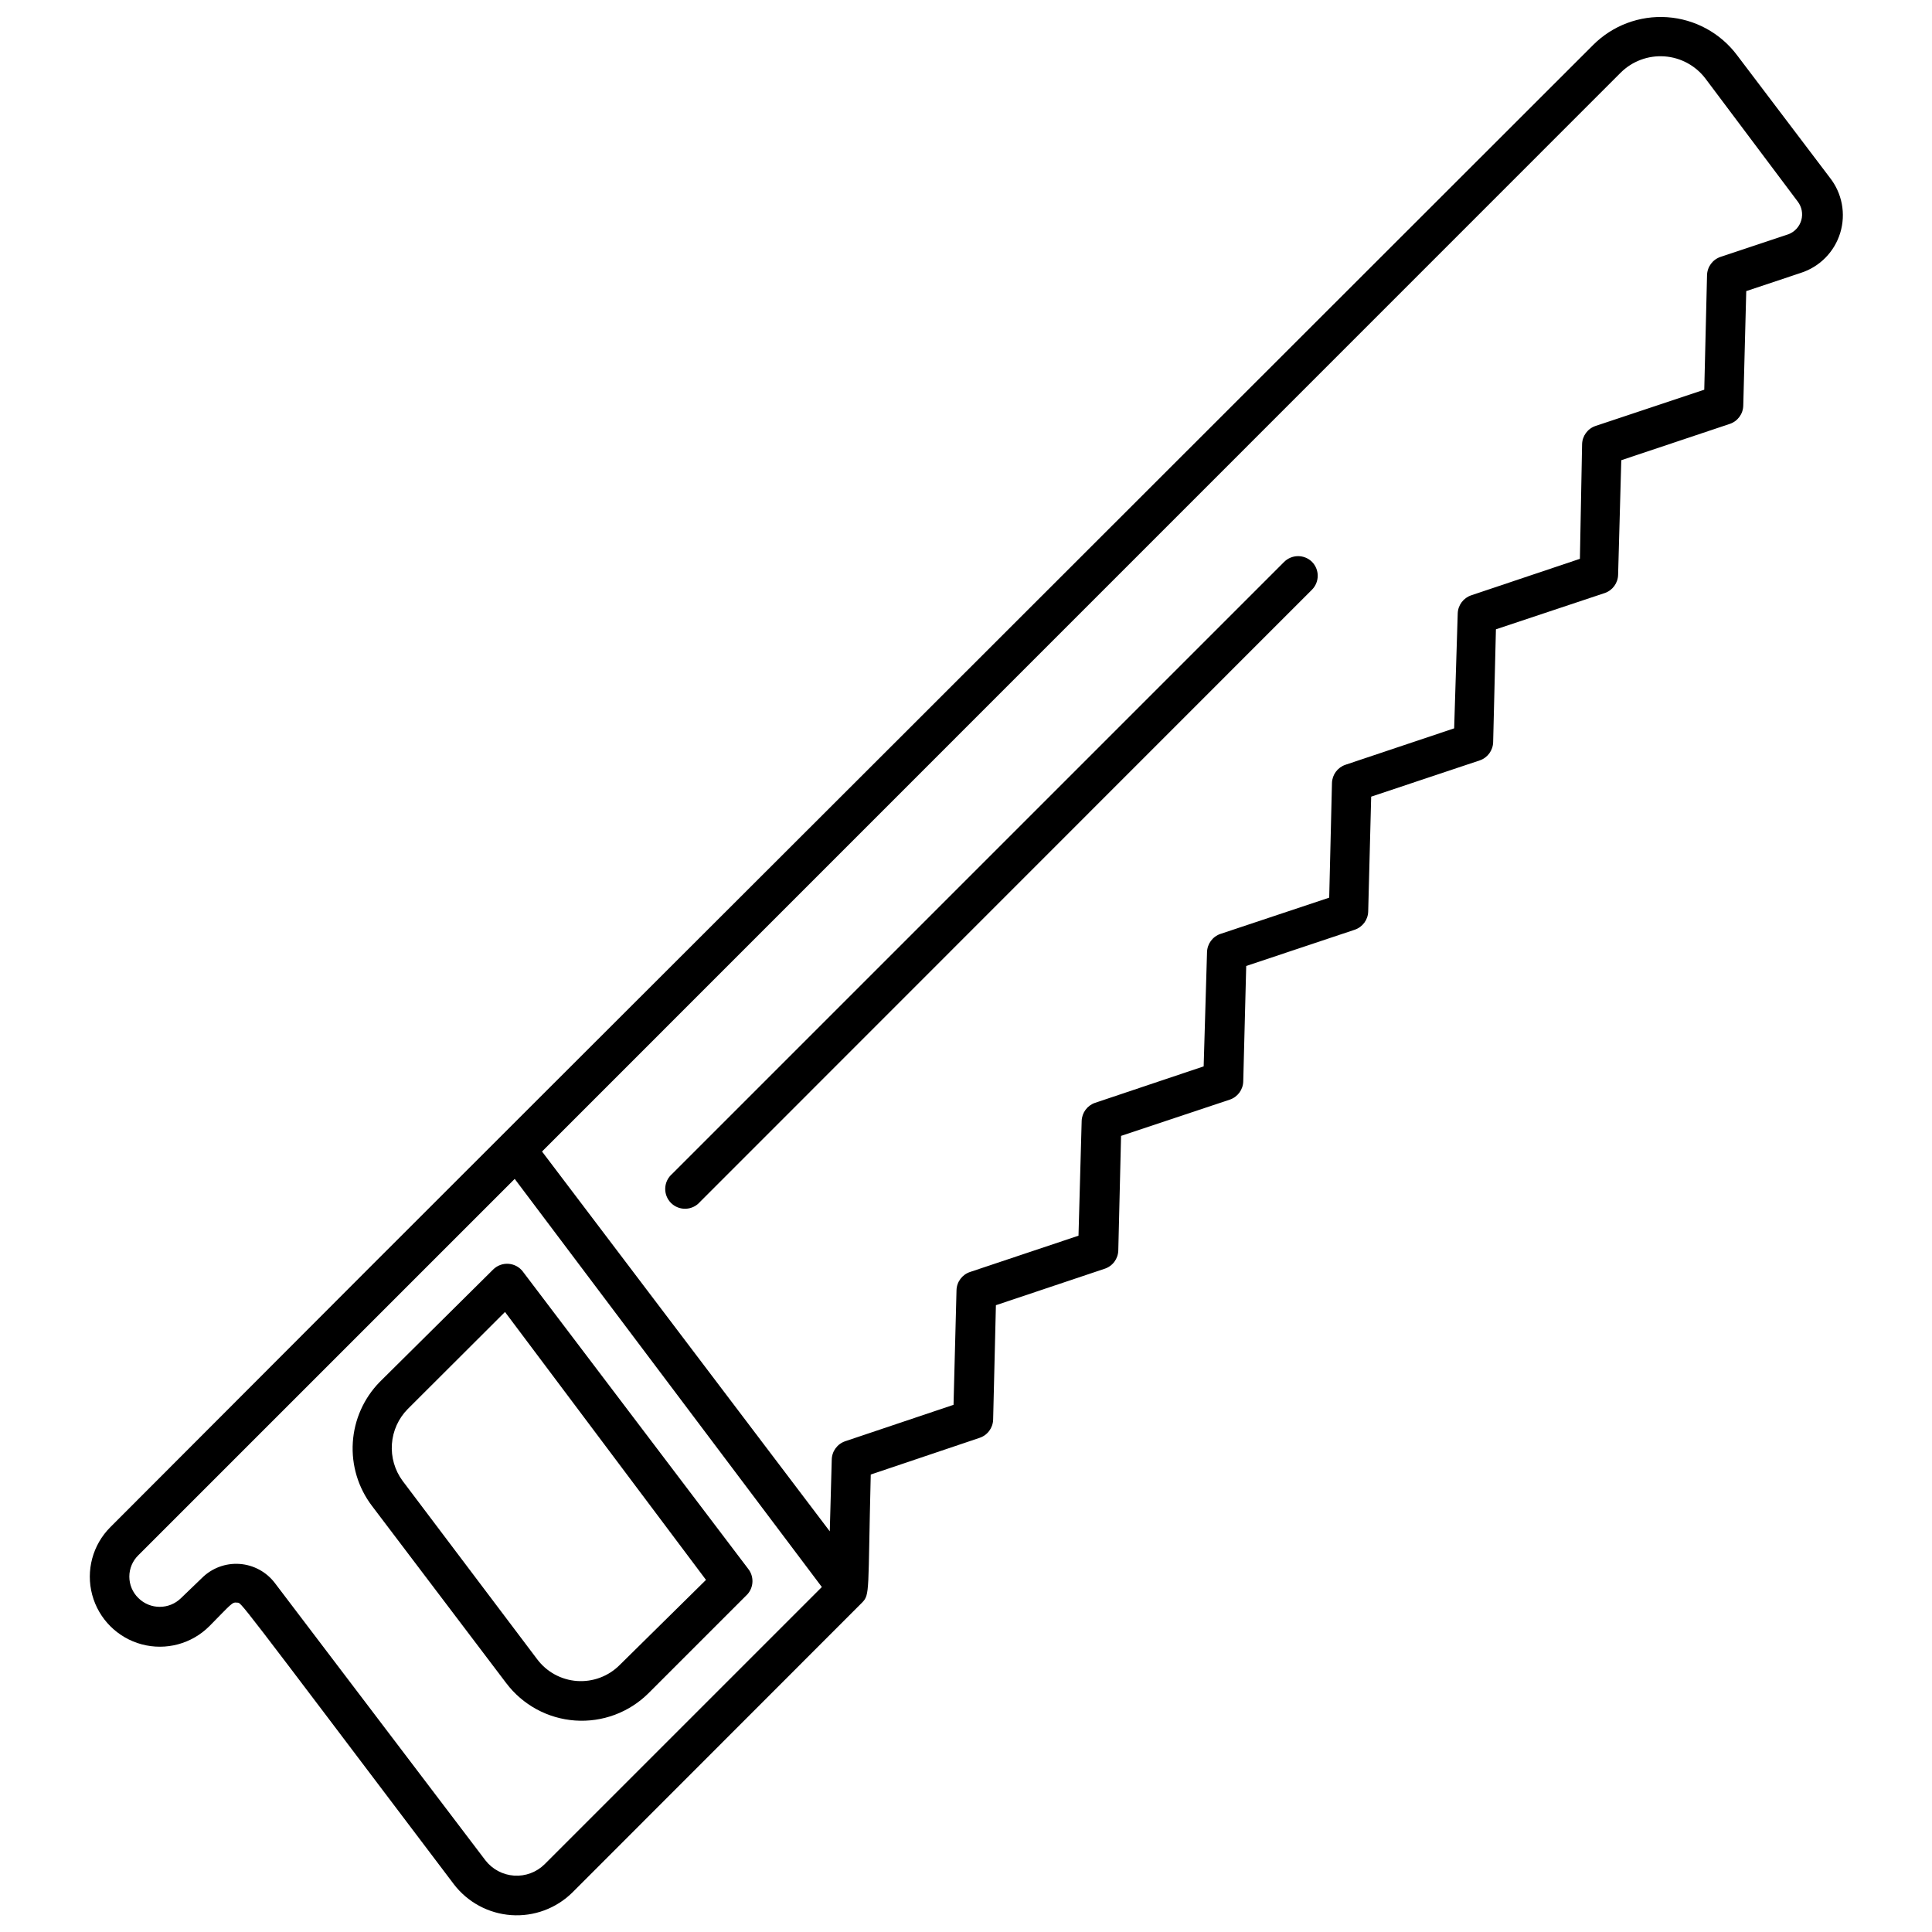
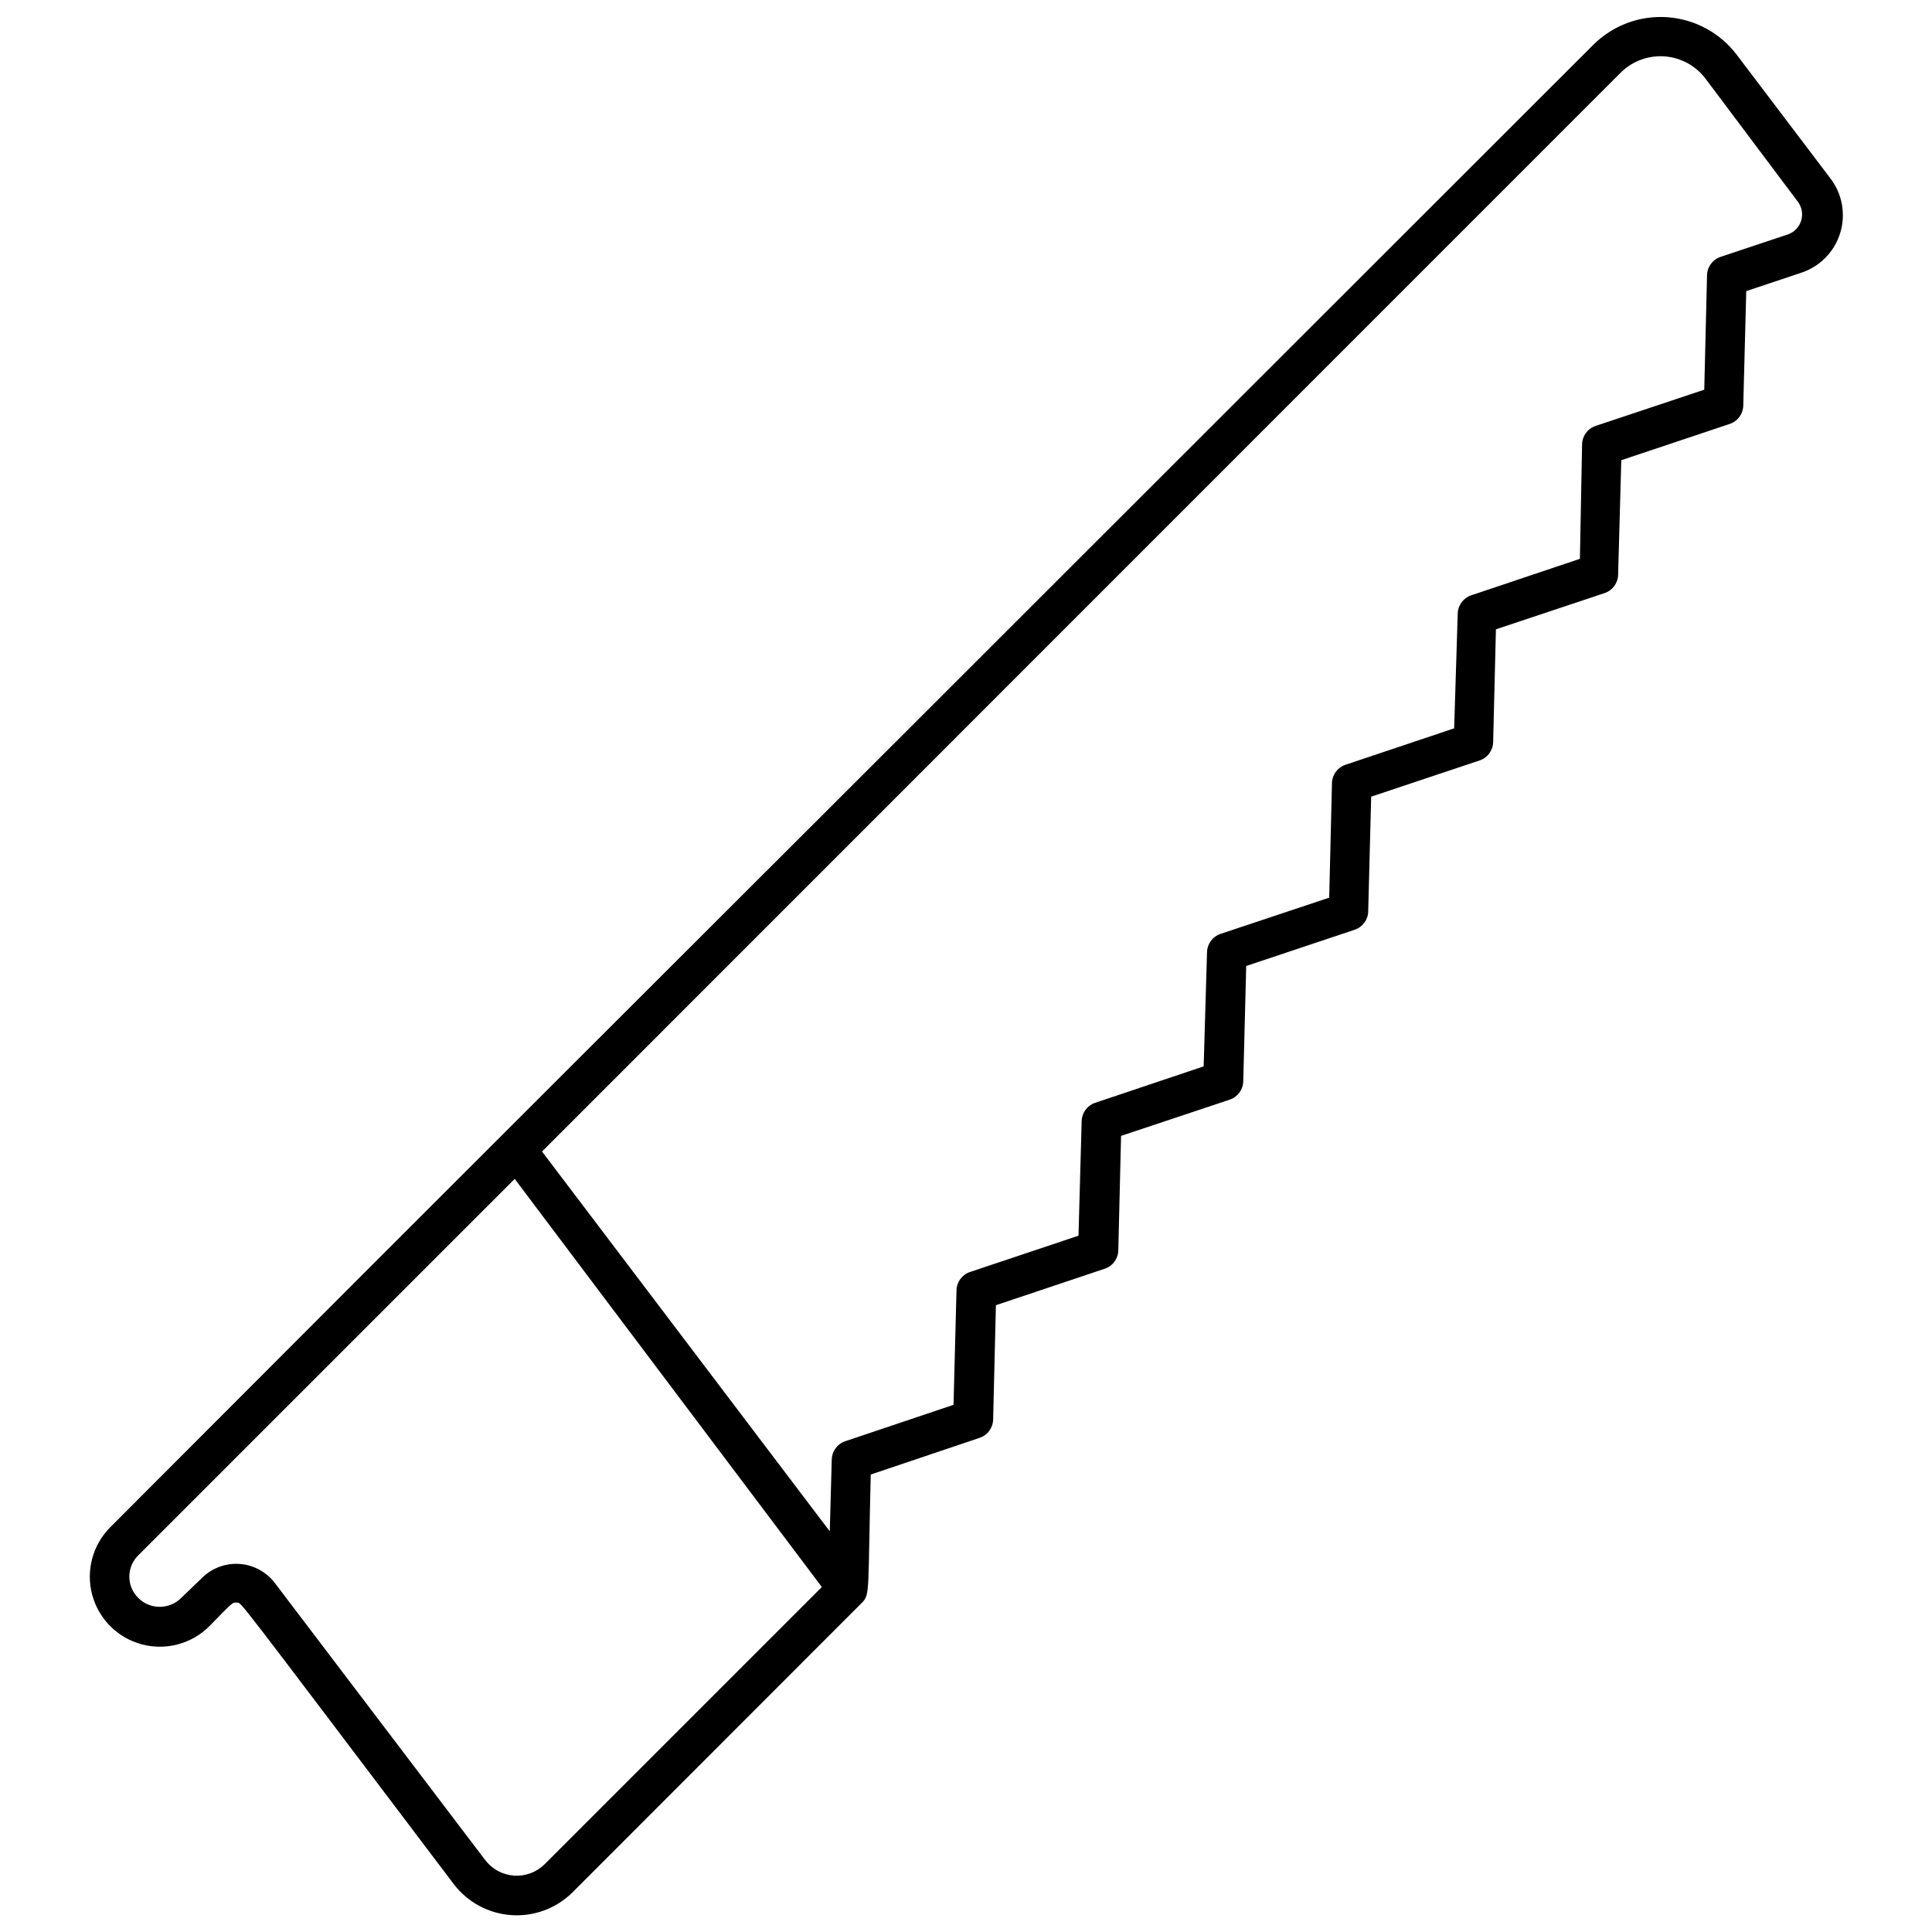
<svg xmlns="http://www.w3.org/2000/svg" width="800px" height="800px" version="1.1" viewBox="144 144 512 512">
  <defs>
    <clipPath id="a">
      <path d="m167 148.09h466v503.81h-466z" />
    </clipPath>
  </defs>
-   <path d="m342.27 559.75-59.672-78.719 0.004-0.004c-0.91-1.223-2.309-1.992-3.832-2.102-1.52-0.113-3.016 0.445-4.094 1.523l-30.02 29.758c-4.231 4.312-6.773 10.004-7.156 16.035-0.387 6.031 1.41 12 5.059 16.816l35.582 46.969c4.363 5.793 11.023 9.414 18.258 9.926 7.234 0.512 14.336-2.129 19.473-7.246l26.242-26.242c1.668-1.906 1.734-4.734 0.156-6.715zm-55.941 23.93-35.633-47.23-0.004-0.004c-2.078-2.816-3.082-6.281-2.832-9.777 0.25-3.492 1.738-6.781 4.199-9.27l25.77-25.715 53.266 71.004-22.883 22.566c-2.973 2.984-7.102 4.527-11.305 4.227-4.203-0.305-8.062-2.422-10.578-5.801z" />
  <g clip-path="url(#a)">
    <path d="m628.92 191.07-24.613-32.484c-4.414-5.863-11.156-9.523-18.477-10.027-7.324-0.504-14.504 2.199-19.676 7.402-339.71 339.55-260.62 260.2-392.92 392.76-4.688 4.688-6.516 11.52-4.801 17.922 1.715 6.402 6.719 11.406 13.121 13.121 6.402 1.715 13.234-0.113 17.922-4.801 5.824-5.879 6.035-6.453 7.348-6.246 1.312 0.211-1.941-3.883 57.414 74.574h-0.004c3.66 4.812 9.215 7.812 15.246 8.234s11.949-1.773 16.242-6.031l76.727-76.777c2.152-2.203 1.523-2.676 2.309-33.953l28.812-9.707v-0.004c2.106-0.684 3.555-2.617 3.621-4.828l0.734-30.332 28.812-9.656c2.106-0.688 3.555-2.617 3.621-4.828l0.734-30.387 28.812-9.605c2.102-0.707 3.531-2.664 3.57-4.879l0.785-30.543 28.758-9.605c2.102-0.711 3.531-2.664 3.57-4.879l0.789-30.387 28.758-9.605c2.102-0.707 3.527-2.664 3.566-4.879l0.734-29.863 28.812-9.605v0.004c2.102-0.711 3.531-2.664 3.57-4.883l0.84-30.332 28.707-9.605c2.121-0.691 3.574-2.648 3.621-4.879l0.789-30.332 14.48-4.832c5.008-1.613 8.906-5.582 10.434-10.617 1.527-5.035 0.492-10.496-2.769-14.625zm-10.969 15.008-17.949 5.984c-2.121 0.691-3.574 2.648-3.621 4.883l-0.734 30.332-28.812 9.605c-2.102 0.707-3.527 2.66-3.566 4.879l-0.578 30.332-28.758 9.656c-2.106 0.688-3.555 2.617-3.621 4.828l-0.945 30.441-28.812 9.656c-2.082 0.703-3.508 2.629-3.57 4.828l-0.734 30.387-28.812 9.605v-0.004c-2.098 0.711-3.527 2.664-3.566 4.883l-0.891 30.227-28.758 9.656h-0.004c-2.082 0.703-3.508 2.629-3.566 4.828l-0.84 30.387-28.707 9.605c-2.106 0.684-3.555 2.613-3.621 4.828l-0.789 30.387-28.707 9.652c-2.102 0.711-3.527 2.664-3.566 4.883l-0.523 18.996-76.258-100.66 285.86-285.91c3.062-3.043 7.285-4.613 11.59-4.312 4.305 0.301 8.266 2.449 10.875 5.887l24.453 32.59c1.078 1.406 1.426 3.242 0.941 4.949-0.488 1.703-1.75 3.078-3.406 3.711zm-345.32 430.92-55.785-73.473c-2.238-2.957-5.648-4.805-9.348-5.066-3.699-0.262-7.332 1.086-9.965 3.703l-5.562 5.352c-3.129 3.086-8.156 3.086-11.285 0-1.543-1.492-2.414-3.547-2.414-5.695 0-2.144 0.871-4.199 2.414-5.691l99.711-99.711 81.398 108.16-73.473 73.473v-0.004c-2.137 2.117-5.082 3.215-8.082 3.012-3-0.199-5.773-1.68-7.609-4.059z" />
  </g>
-   <path d="m484.23 292.99-162.11 162.11c-1.109 0.953-1.773 2.324-1.828 3.785-0.059 1.461 0.496 2.879 1.531 3.914 1.035 1.031 2.453 1.59 3.914 1.531 1.461-0.055 2.832-0.719 3.785-1.828l162.16-162.22c2.035-2.047 2.035-5.352 0-7.398-0.996-0.98-2.348-1.52-3.746-1.5-1.398 0.02-2.734 0.598-3.703 1.605z" />
</svg>